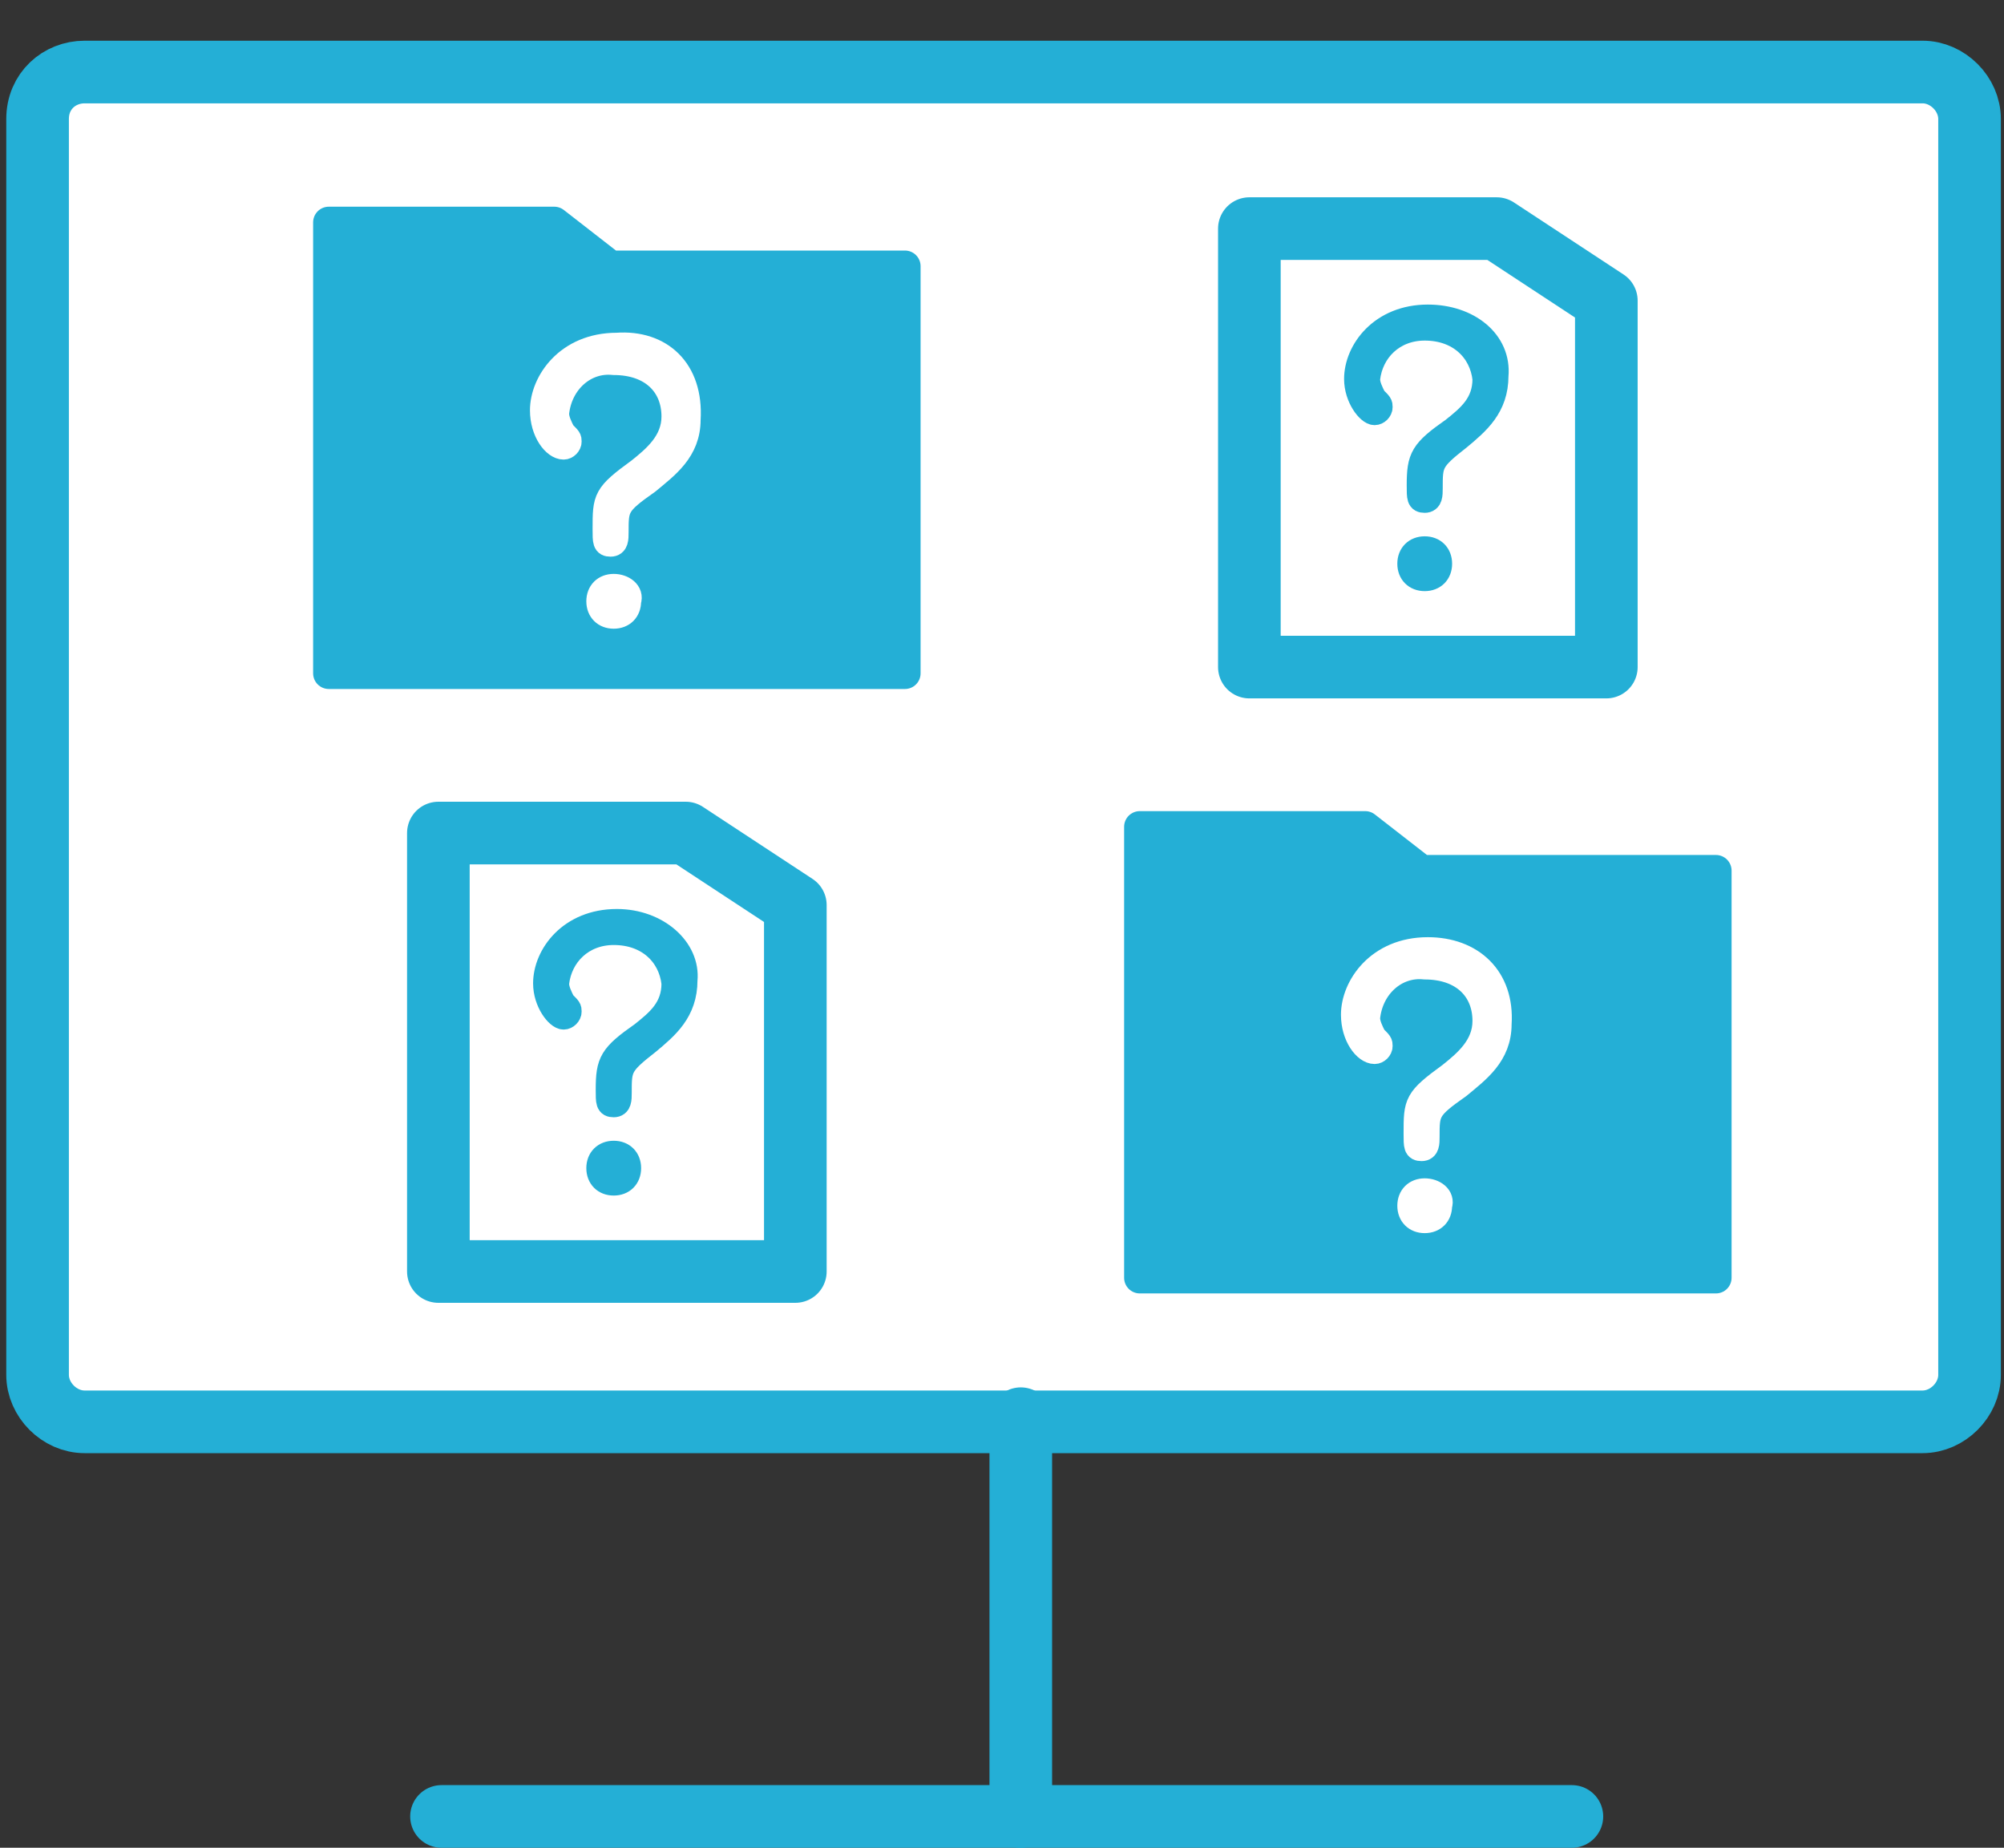
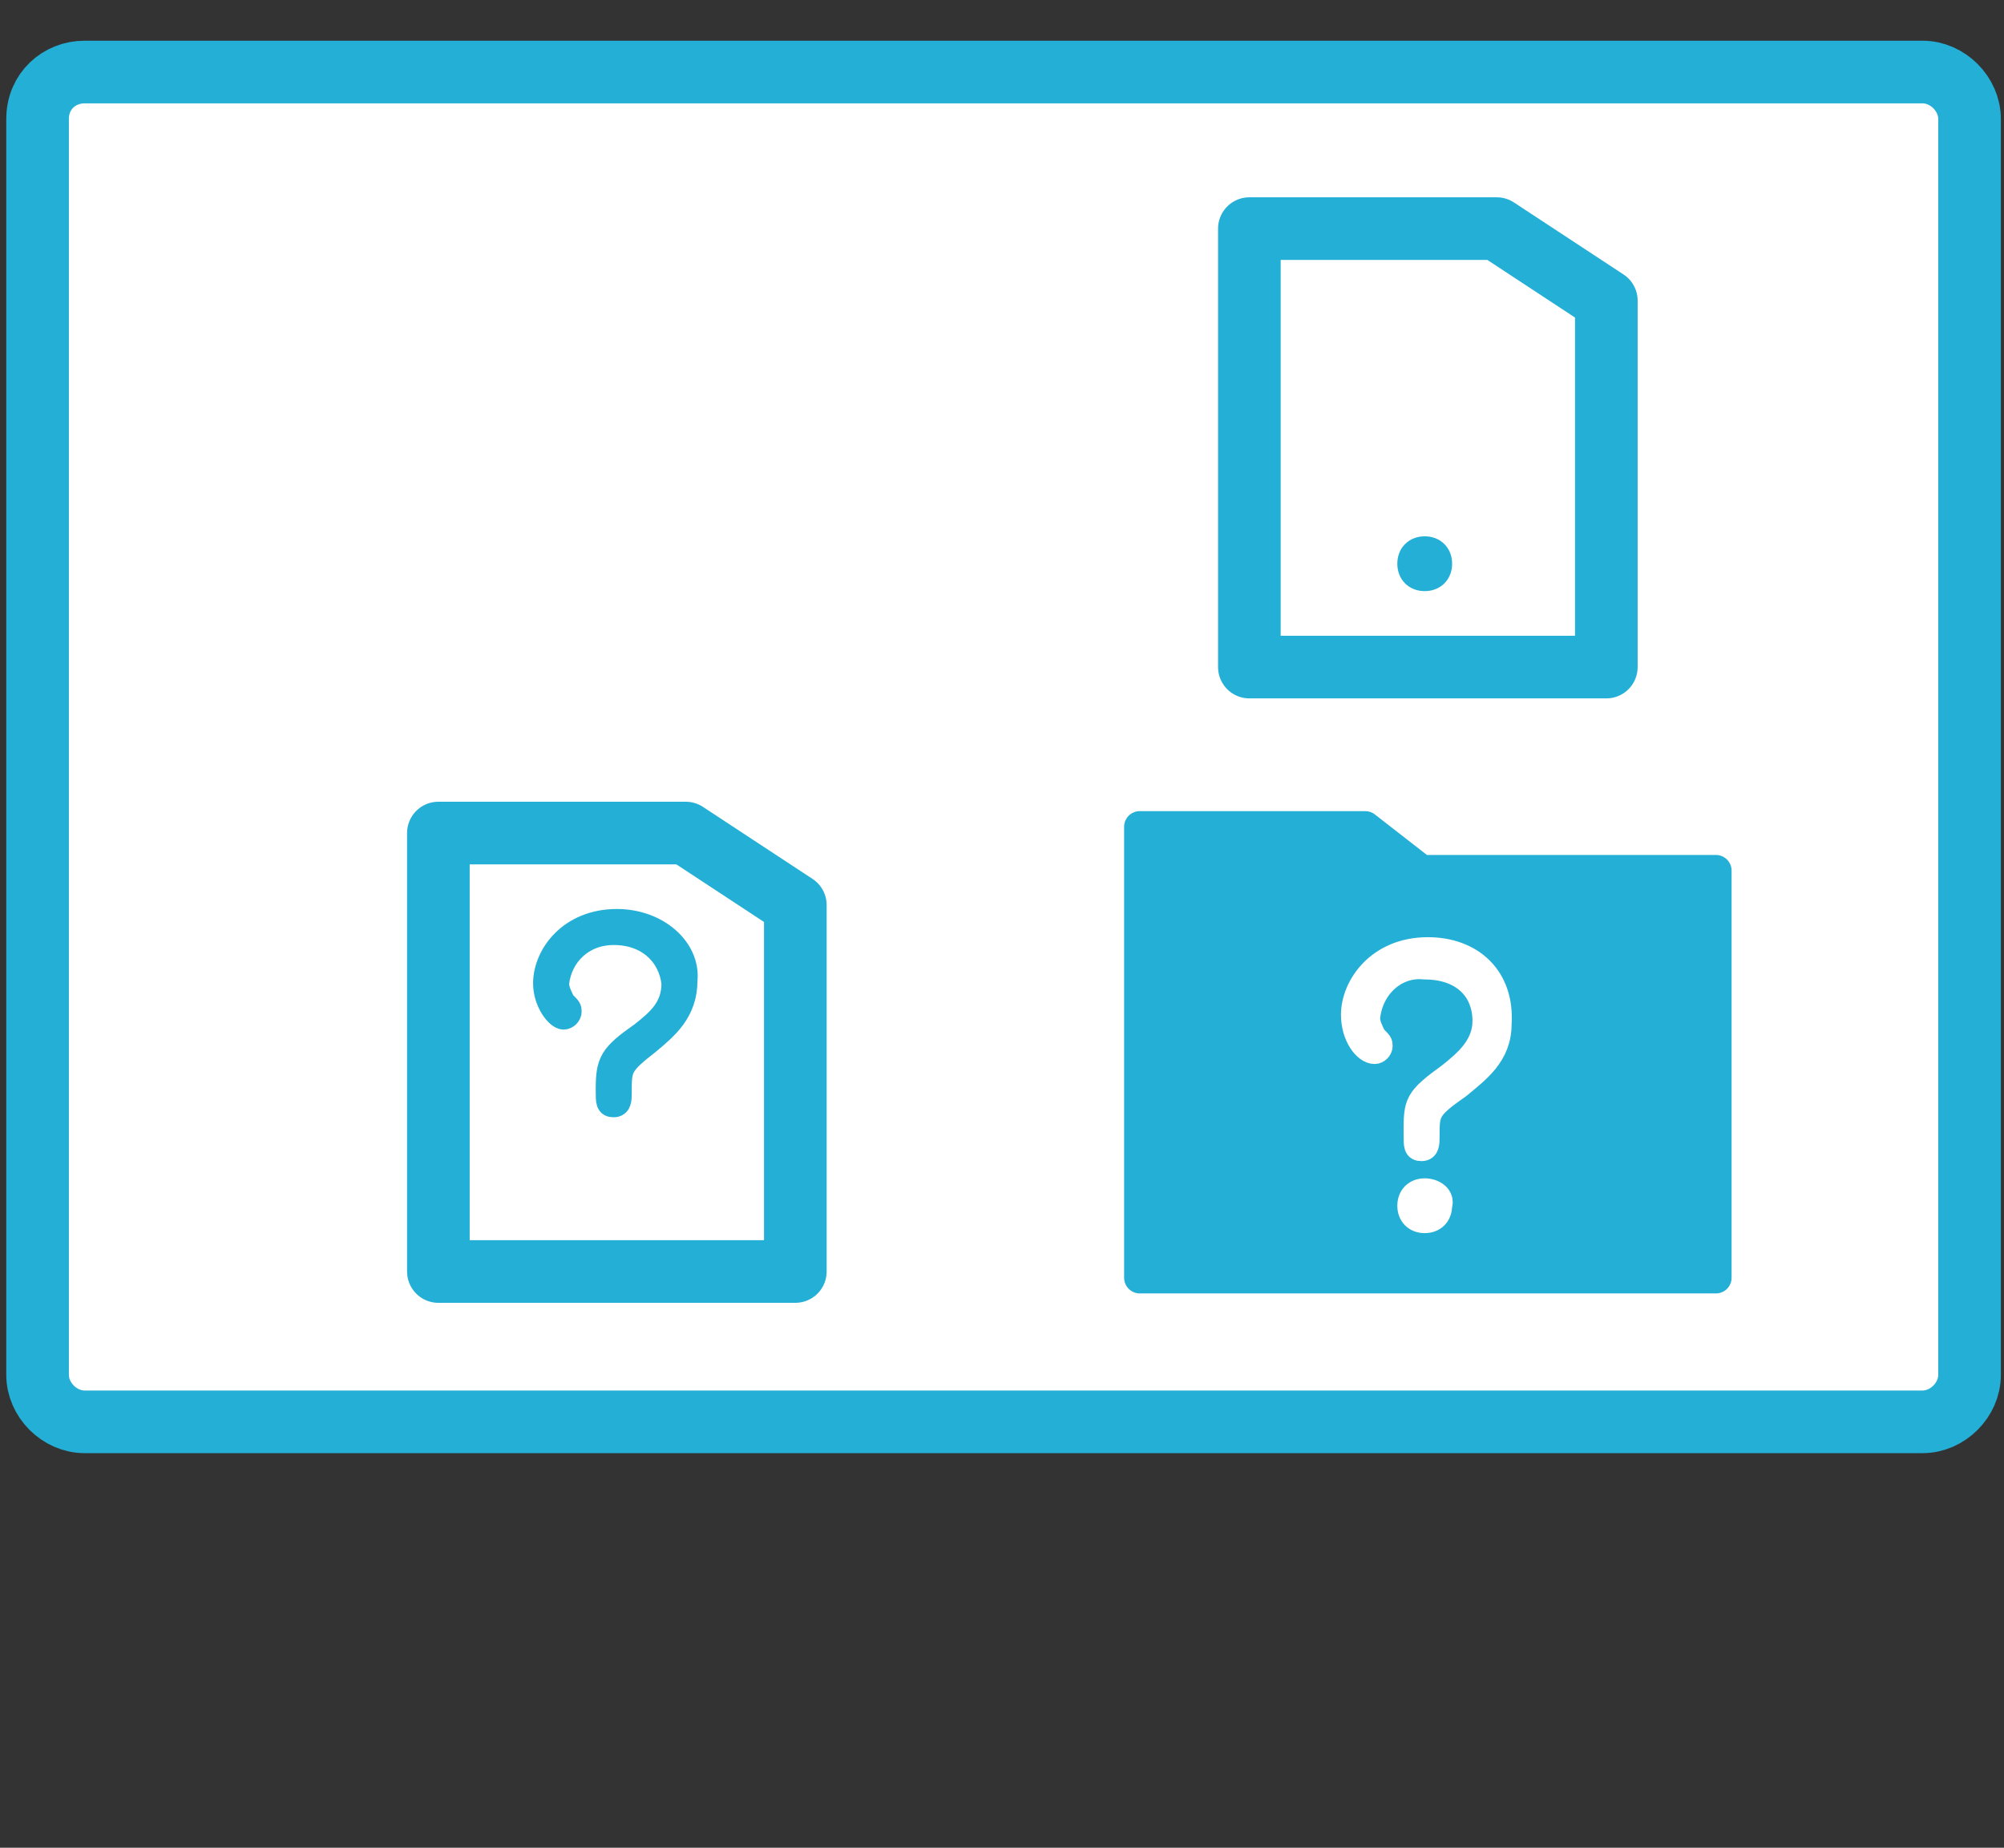
<svg xmlns="http://www.w3.org/2000/svg" version="1.1" id="レイヤー_1" x="0px" y="0px" viewBox="0 0 64 59" style="enable-background:new 0 0 64 59;" xml:space="preserve">
  <rect x="0" y="0" width="64" height="59" fill="#333333" stroke="none" />
  <style type="text/css">
	.st0{fill:#FFFFFF;stroke:#24AFD6;stroke-width:2;stroke-linecap:round;stroke-linejoin:round;}
	.st1{fill:none;stroke:#24AFD6;stroke-width:2;stroke-linecap:round;stroke-linejoin:round;}
	.st2{fill:#24AFD6;stroke:#24AFD6;stroke-linecap:round;stroke-linejoin:round;stroke-miterlimit:10;}
	.st3{fill:#FFFFFF;stroke:#FFFFFF;stroke-width:0.75;stroke-linecap:round;stroke-linejoin:round;stroke-miterlimit:10;}
	.st4{fill:#24AFD6;stroke:#24AFD6;stroke-width:0.75;stroke-linecap:round;stroke-linejoin:round;stroke-miterlimit:10;}
</style>
  <g>
    <path class="st0" d="M2.7,2.3h58.7c0.8,0,1.5,0.7,1.5,1.5v40.1c0,0.8-0.7,1.5-1.5,1.5H2.7c-0.8,0-1.5-0.7-1.5-1.5V3.8   C1.2,2.9,1.9,2.3,2.7,2.3z" />
-     <line class="st1" x1="14.1" y1="58" x2="50.2" y2="58" />
    <g>
-       <line class="st1" x1="32.6" y1="45.3" x2="32.6" y2="58" />
      <g>
-         <polygon class="st2" points="19.5,8.5 17.7,7.1 10.5,7.1 10.5,9.6 10.5,11 10.5,21.5 28.9,21.5 28.9,8.5    " />
        <g>
          <path class="st3" d="M19.6,18.7c-0.3,0-0.5,0.2-0.5,0.5c0,0.3,0.2,0.5,0.5,0.5c0.3,0,0.5-0.2,0.5-0.5l0,0c0,0,0,0,0,0      C20.2,18.9,19.9,18.7,19.6,18.7z" />
          <path class="st3" d="M19.7,11c-1.6,0-2.4,1.2-2.4,2.1c0,0.7,0.4,1.2,0.7,1.2c0,0,0,0,0,0c0.1,0,0.2-0.1,0.2-0.2      c0-0.1,0-0.1-0.2-0.3c-0.1-0.2-0.2-0.4-0.2-0.6c0,0,0,0,0,0c0.1-1,0.9-1.7,1.8-1.6c1.2,0,1.9,0.7,1.9,1.7c0,0.8-0.6,1.3-1.1,1.7      c-1.1,0.8-1.1,0.9-1.1,1.9c0,0.4,0,0.5,0.2,0.5c0.2,0,0.2-0.2,0.2-0.4c0-0.8,0-0.9,1-1.6c0.6-0.5,1.3-1,1.3-2      C22.1,11.8,21.1,10.9,19.7,11z" />
        </g>
      </g>
      <g>
        <polygon class="st0" points="21.9,26.6 14,26.6 14,40.6 25.4,40.6 25.4,28.9    " />
        <g>
-           <path class="st4" d="M19.6,36.8c-0.3,0-0.5,0.2-0.5,0.5c0,0.3,0.2,0.5,0.5,0.5c0.3,0,0.5-0.2,0.5-0.5l0,0c0,0,0,0,0,0      C20.1,37,19.9,36.8,19.6,36.8z" />
          <path class="st4" d="M19.7,29.4c-1.5,0-2.3,1.1-2.3,2c0,0.6,0.4,1.1,0.6,1.1c0,0,0,0,0,0c0.1,0,0.2-0.1,0.2-0.2      c0-0.1,0-0.1-0.2-0.3c-0.1-0.2-0.2-0.4-0.2-0.6c0,0,0,0,0,0c0.1-0.9,0.8-1.6,1.8-1.6c1.1,0,1.8,0.7,1.9,1.6c0,0.8-0.5,1.2-1,1.6      c-1,0.7-1.1,0.9-1.1,1.8c0,0.4,0,0.5,0.2,0.5c0.2,0,0.2-0.2,0.2-0.4c0-0.8,0-0.9,0.9-1.6c0.6-0.5,1.2-1,1.2-2      C22,30.3,21,29.4,19.7,29.4z" />
        </g>
      </g>
      <g>
        <polygon class="st2" points="45.4,27.8 43.6,26.4 36.4,26.4 36.4,28.9 36.4,30.3 36.4,40.8 54.8,40.8 54.8,27.8    " />
        <g>
          <path class="st3" d="M45.5,38c-0.3,0-0.5,0.2-0.5,0.5c0,0.3,0.2,0.5,0.5,0.5c0.3,0,0.5-0.2,0.5-0.5l0,0c0,0,0,0,0,0      C46.1,38.2,45.8,38,45.5,38z" />
          <path class="st3" d="M45.6,30.3c-1.6,0-2.4,1.2-2.4,2.1c0,0.7,0.4,1.2,0.7,1.2c0,0,0,0,0,0c0.1,0,0.2-0.1,0.2-0.2      c0-0.1,0-0.1-0.2-0.3c-0.1-0.2-0.2-0.4-0.2-0.6c0,0,0,0,0,0c0.1-1,0.9-1.7,1.8-1.6c1.2,0,1.9,0.7,1.9,1.7c0,0.8-0.6,1.3-1.1,1.7      c-1.1,0.8-1.1,0.9-1.1,1.9c0,0.4,0,0.5,0.2,0.5c0.2,0,0.2-0.2,0.2-0.4c0-0.8,0-0.9,1-1.6c0.6-0.5,1.3-1,1.3-2      C48,31.2,47,30.3,45.6,30.3z" />
        </g>
      </g>
      <g>
        <polygon class="st0" points="47.8,7.3 39.9,7.3 39.9,21.3 51.3,21.3 51.3,9.6    " />
        <g>
          <path class="st4" d="M45.5,17.5c-0.3,0-0.5,0.2-0.5,0.5c0,0.3,0.2,0.5,0.5,0.5c0.3,0,0.5-0.2,0.5-0.5l0,0c0,0,0,0,0,0      C46,17.7,45.8,17.5,45.5,17.5z" />
-           <path class="st4" d="M45.6,10.1c-1.5,0-2.3,1.1-2.3,2c0,0.6,0.4,1.1,0.6,1.1c0,0,0,0,0,0c0.1,0,0.2-0.1,0.2-0.2      c0-0.1,0-0.1-0.2-0.3c-0.1-0.2-0.2-0.4-0.2-0.6c0,0,0,0,0,0c0.1-0.9,0.8-1.6,1.8-1.6c1.1,0,1.8,0.7,1.9,1.6c0,0.8-0.5,1.2-1,1.6      c-1,0.7-1.1,0.9-1.1,1.8c0,0.4,0,0.5,0.2,0.5c0.2,0,0.2-0.2,0.2-0.4c0-0.8,0-0.9,0.9-1.6c0.6-0.5,1.2-1,1.2-2      C47.9,10.9,46.9,10.1,45.6,10.1z" />
        </g>
      </g>
    </g>
  </g>
</svg>